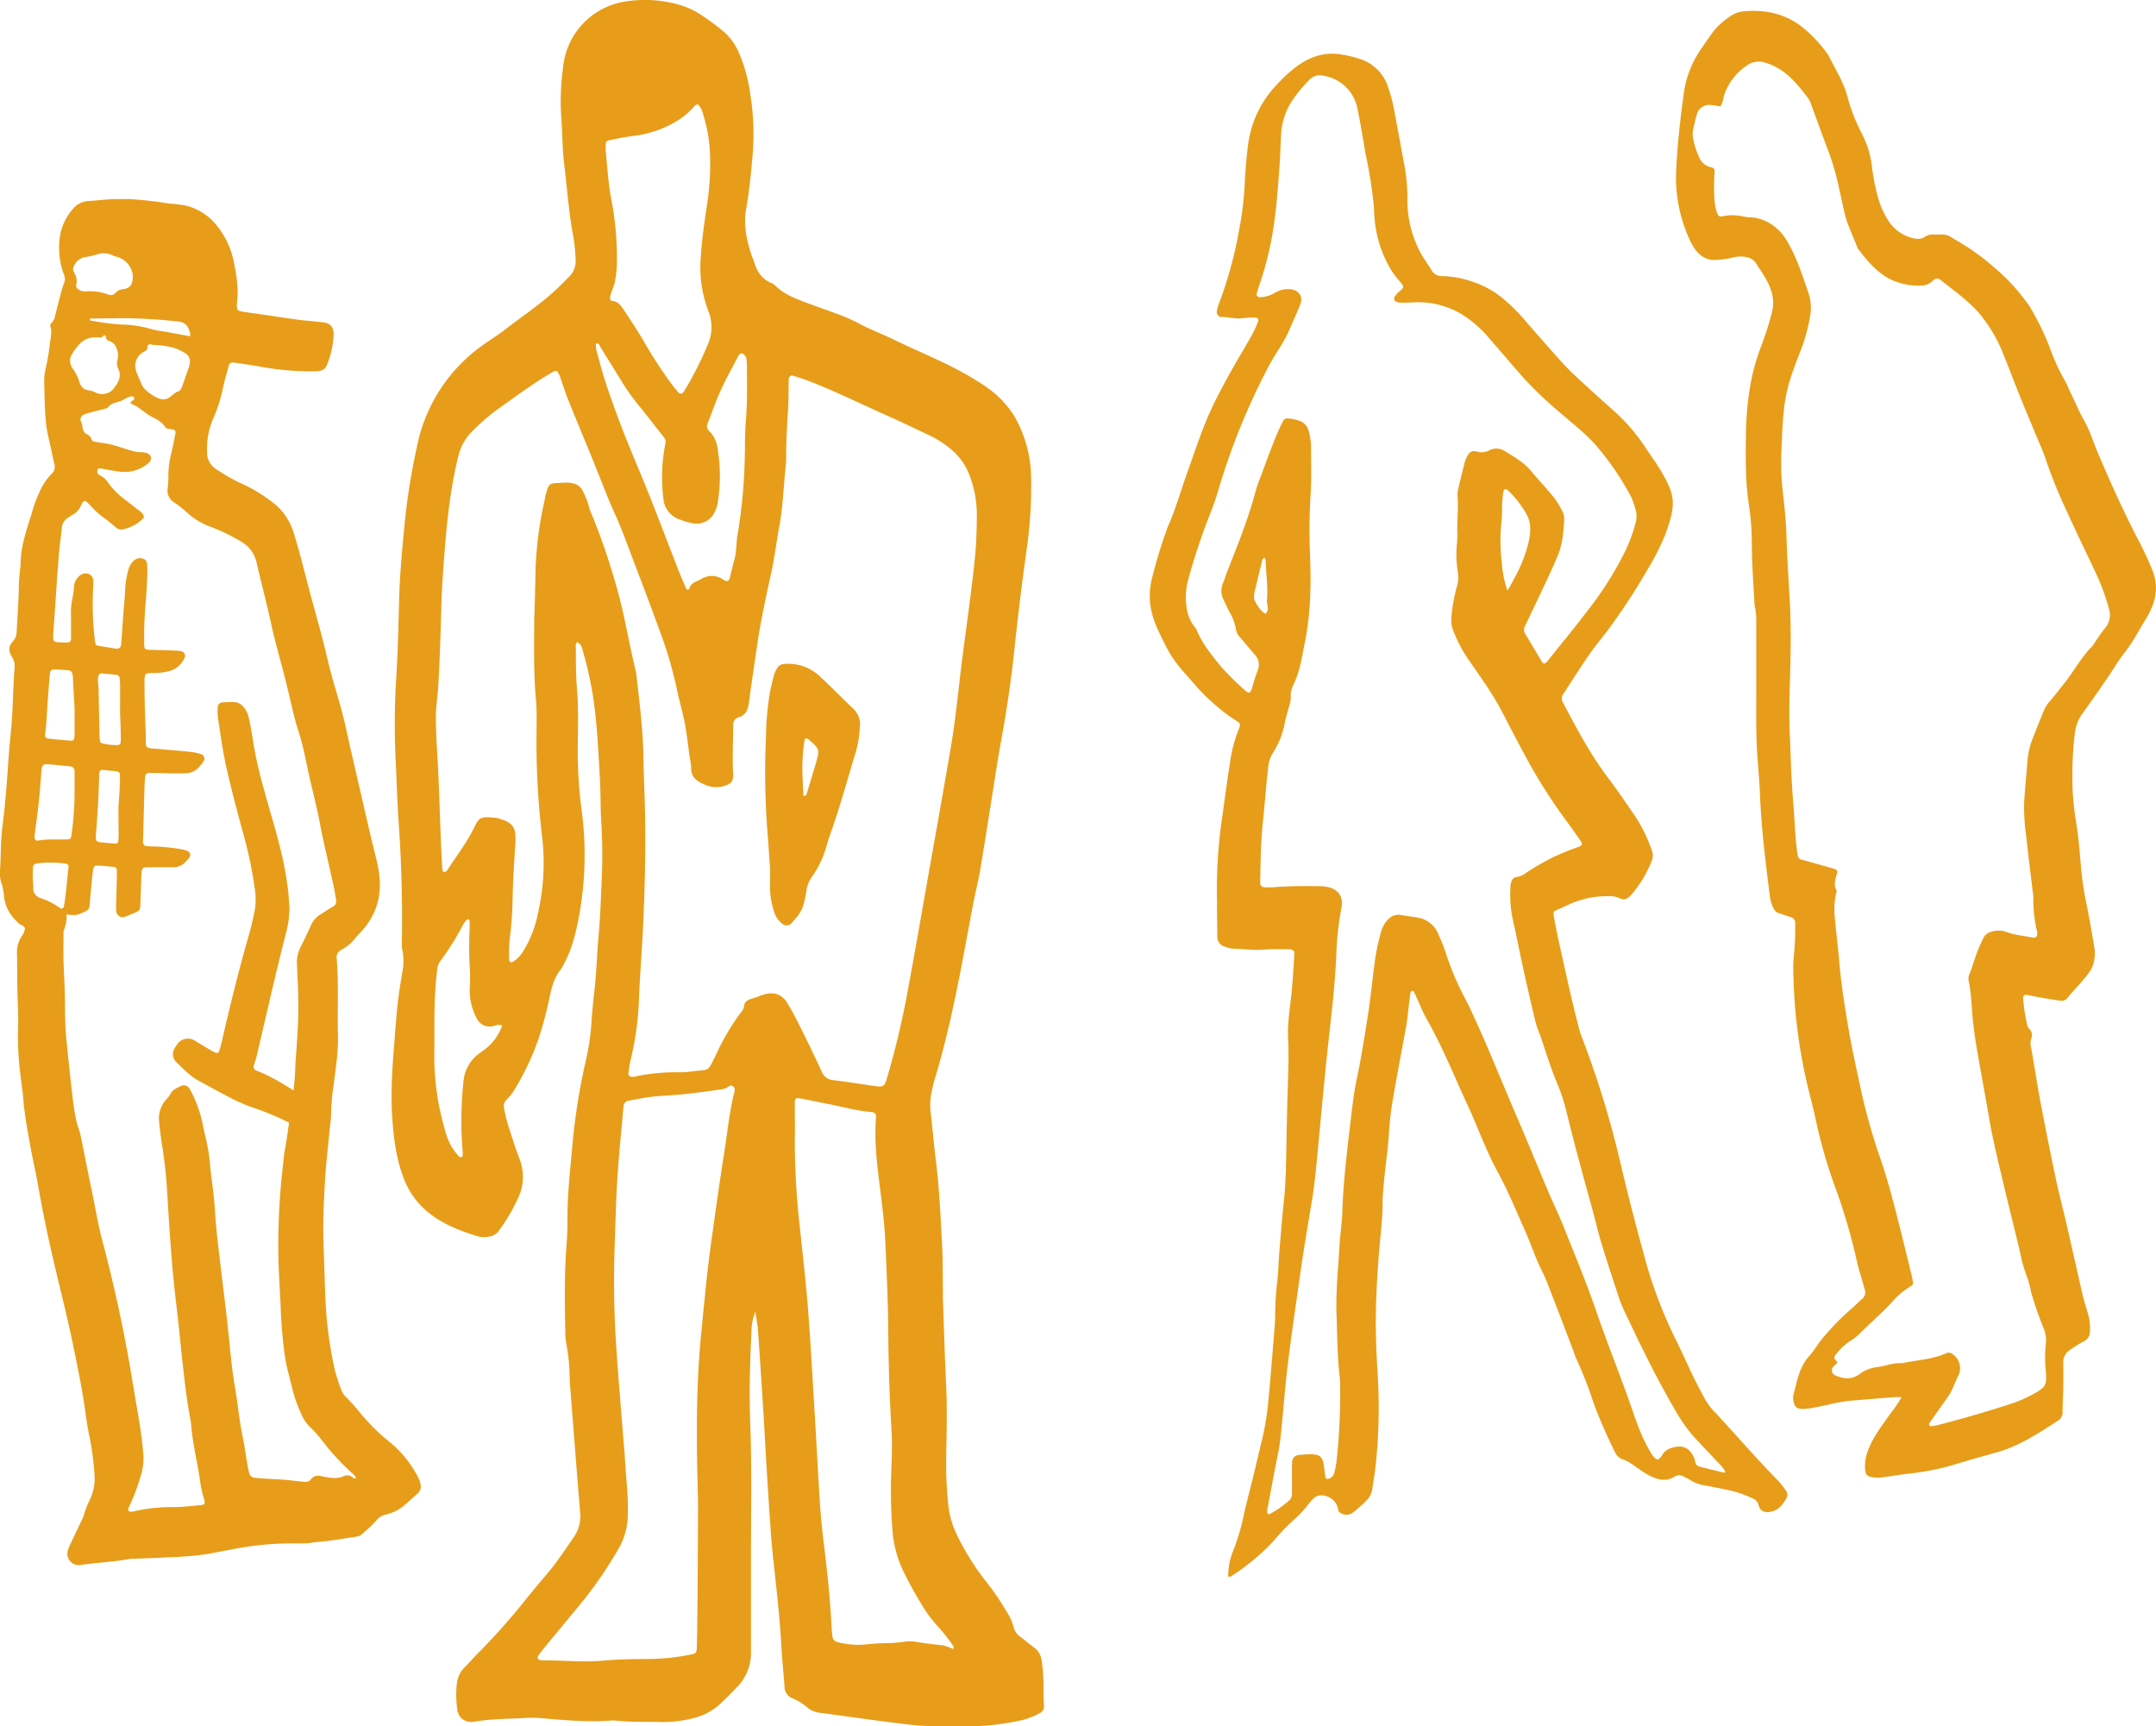
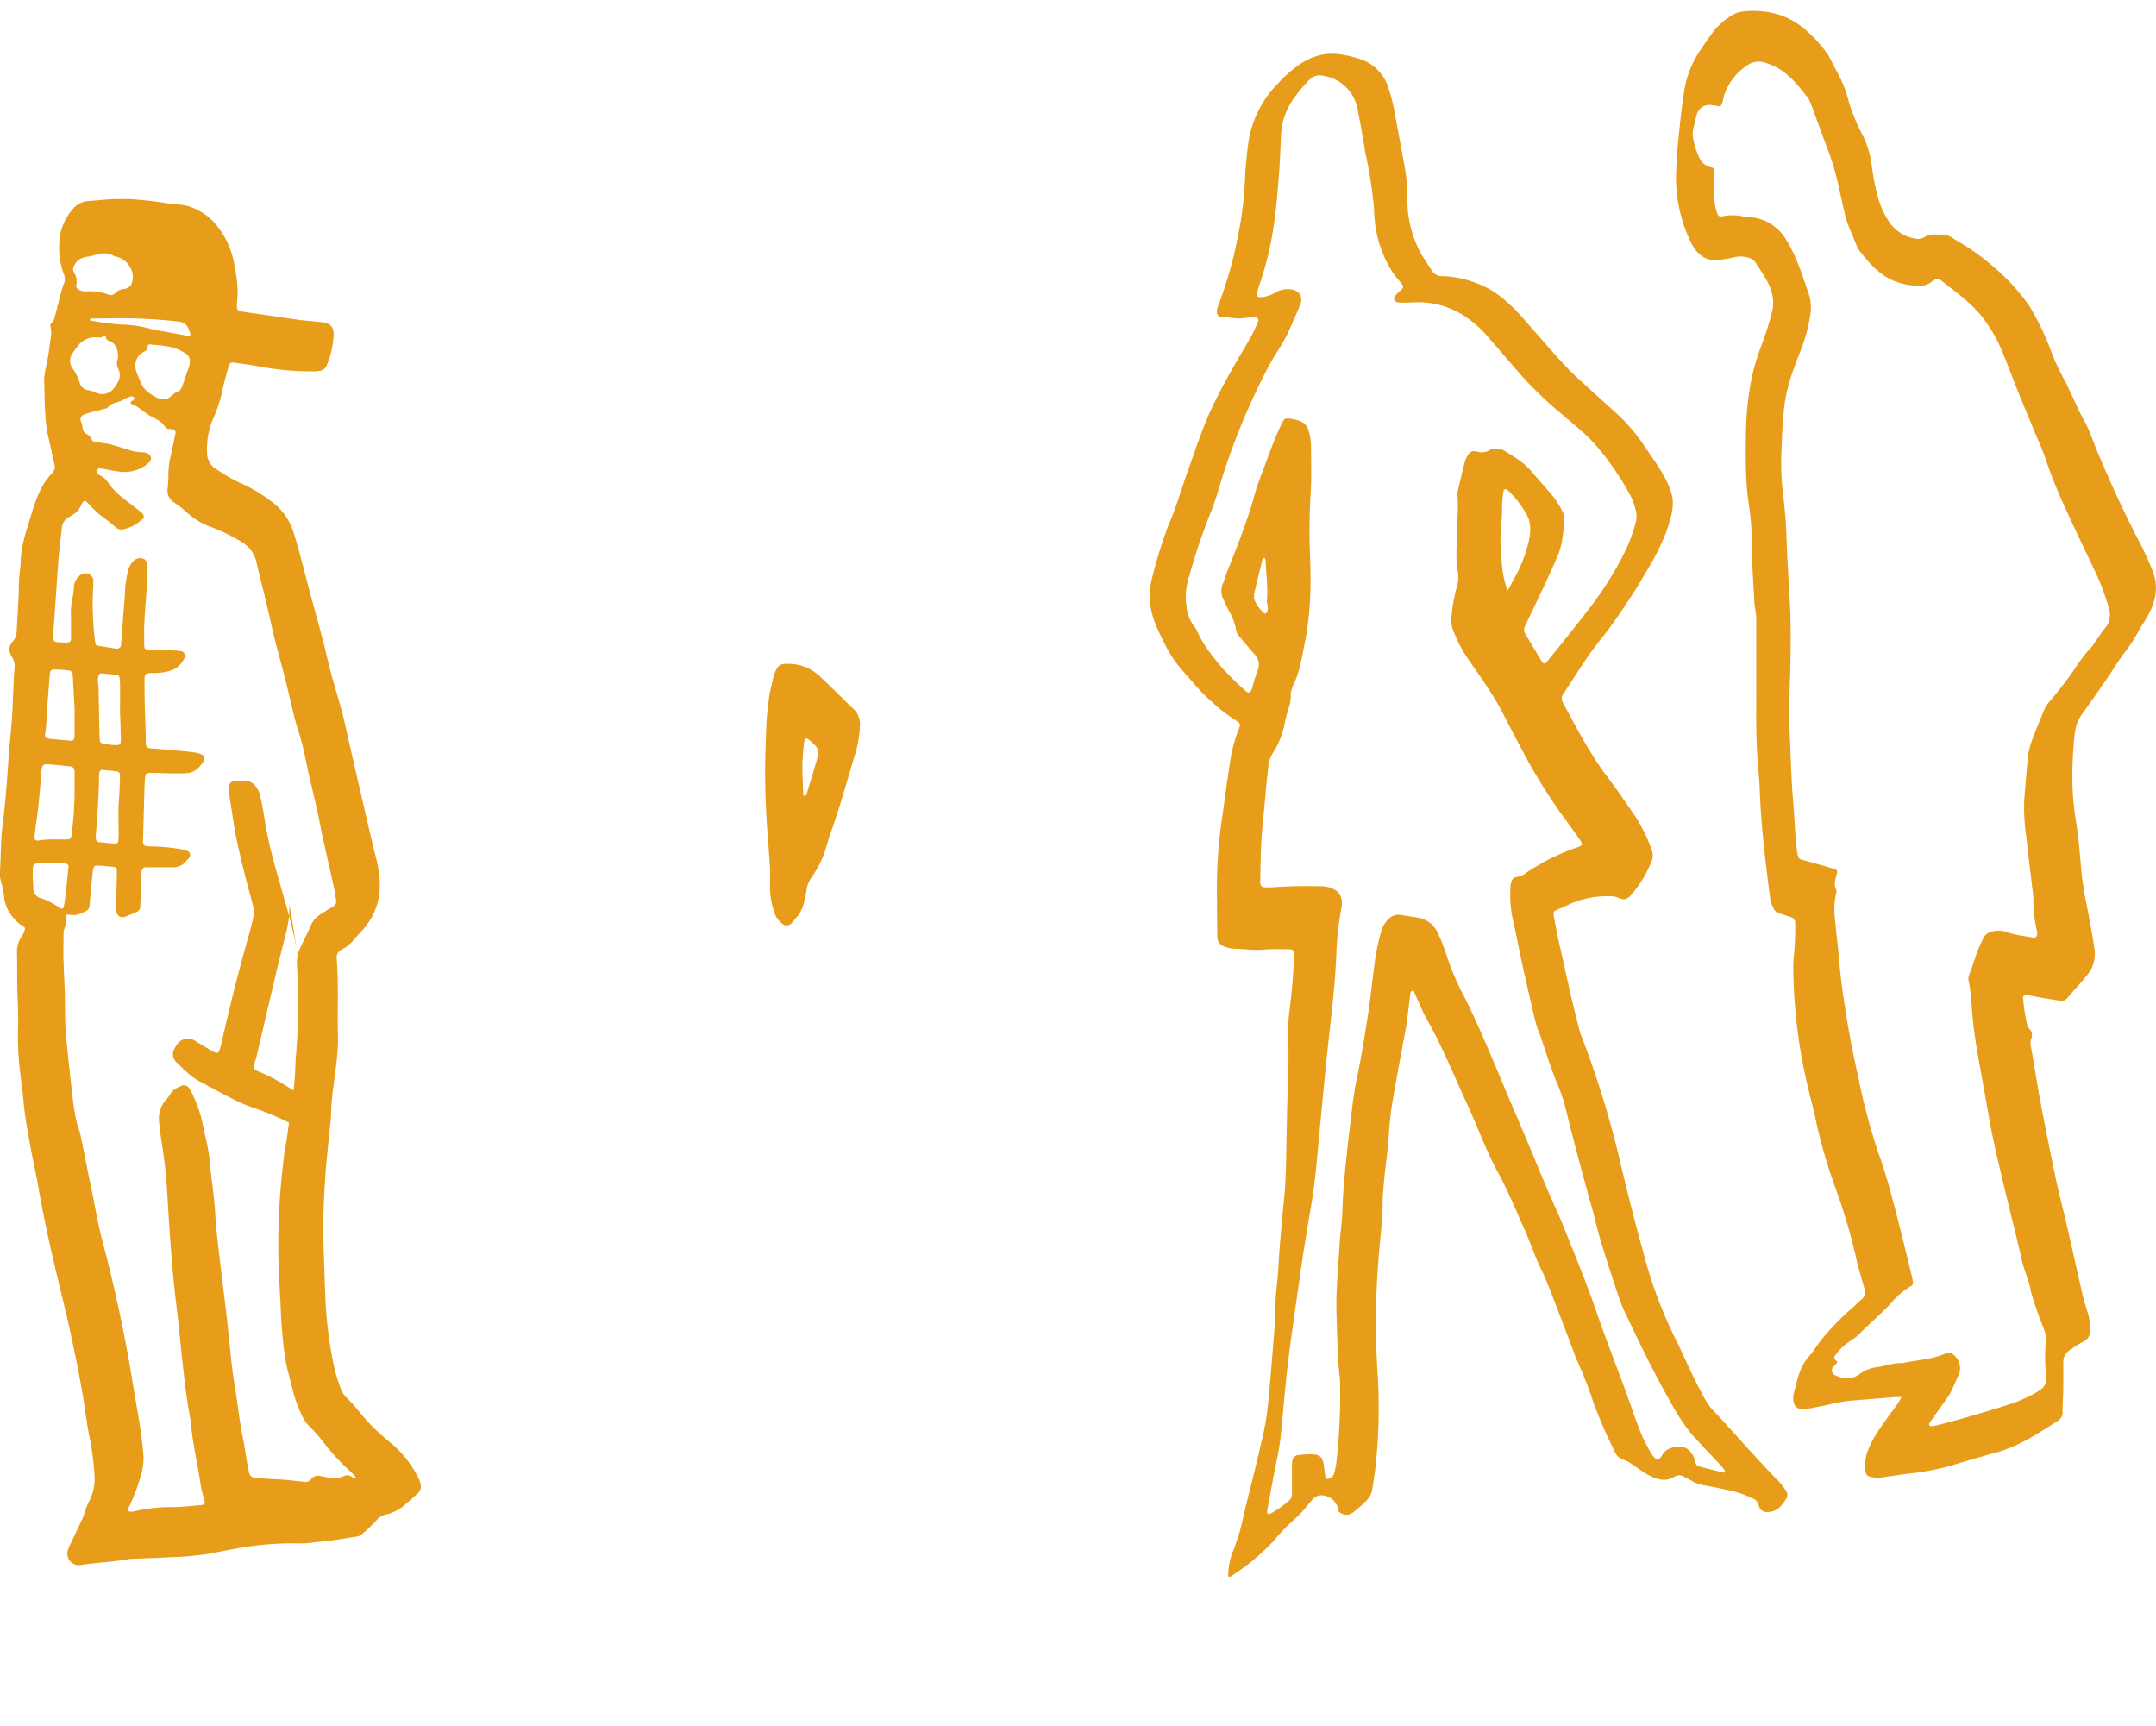
<svg xmlns="http://www.w3.org/2000/svg" viewBox="0 0 665.01 532.39">
  <defs>
    <style>.cls-1{fill:#e79d19;}</style>
  </defs>
  <g id="Calque_2" data-name="Calque 2">
    <g id="Calque_21" data-name="Calque 21">
      <path class="cls-1" d="M39.79,61.38a120.83,120.83,0,0,1,12.3,1.39,41.67,41.67,0,0,1,5.33.64A17.9,17.9,0,0,1,65.48,68,25.55,25.55,0,0,1,72.3,81.79a41.26,41.26,0,0,1,1,8.8c0,1.07-.18,2.14-.23,3.22-.08,1.75.16,2.06,1.84,2.31,2.66.41,5.33.78,8,1.16,3,.44,6,.9,9,1.32,1.15.17,2.32.25,3.47.36,1.43.15,2.86.28,4.29.45,2.34.26,3.37,1.61,3.22,4.13a27.32,27.32,0,0,1-2.12,9.13,2.57,2.57,0,0,1-1.95,1.66,10.59,10.59,0,0,1-1.87.19A87.93,87.93,0,0,1,79.9,113c-2.47-.44-5-.78-7.44-1.14-1.29-.18-1.62,0-2,1.26-.65,2.42-1.36,4.84-1.86,7.3a43,43,0,0,1-2.85,8.67,23.45,23.45,0,0,0-1.88,10.23,5.93,5.93,0,0,0,2.88,5.4,62.28,62.28,0,0,0,6.71,3.93,47.82,47.82,0,0,1,11.26,6.77A18.59,18.59,0,0,1,90.49,164c2.11,6.68,3.69,13.49,5.52,20.24,1.72,6.32,3.53,12.62,5,19,1.29,5.61,3.09,11.06,4.56,16.6,1,3.81,1.77,7.69,2.66,11.54q2.38,10.35,4.78,20.71c.94,4.1,1.89,8.21,2.93,12.29,1.09,4.26,1.7,8.64.75,13.06a20.7,20.7,0,0,1-4.36,8.81c-.85,1.05-1.84,2-2.7,3a13.05,13.05,0,0,1-4.27,3.63,2.61,2.61,0,0,0-1.49,2.88c.62,7.88.15,15.79.37,23.68.13,5.14-.72,10.19-1.35,15.27a66.87,66.87,0,0,0-.76,8.83,36.35,36.35,0,0,1-.35,4c-.47,4.73-1,9.45-1.37,14.19-.36,5.37-.66,10.75-.7,16.13,0,5.65.29,11.31.46,17,0,1.25.11,2.51.14,3.76a124.33,124.33,0,0,0,3,24,57.54,57.54,0,0,0,1.91,5.88,6.79,6.79,0,0,0,1.81,2.64,54.87,54.87,0,0,1,3.94,4.41,60.25,60.25,0,0,0,8.93,8.92,33.85,33.85,0,0,1,9.22,11.43,6.6,6.6,0,0,1,.53,1.51,3,3,0,0,1-1,3.32c-1.27,1.11-2.52,2.29-3.82,3.38a13.15,13.15,0,0,1-5.68,2.93A5,5,0,0,0,116,469a44.16,44.16,0,0,1-4.09,3.87,3.33,3.33,0,0,1-1.87,1c-3.1.46-6.2,1-9.31,1.37-1.51.18-3,.28-4.54.5a23.63,23.63,0,0,1-4,.22,97.44,97.44,0,0,0-20.87,1.89c-2.29.43-4.58.86-6.86,1.31a92.18,92.18,0,0,1-12.06,1.06c-3.76.24-7.53.33-11.3.49a9.94,9.94,0,0,0-1.34.07c-4.85.94-9.8,1.07-14.68,1.8a3.52,3.52,0,0,1-4.1-4.61,12.57,12.57,0,0,1,.71-1.75c1.14-2.43,2.31-4.85,3.46-7.28a9.3,9.3,0,0,0,.72-1.73,26,26,0,0,1,1.86-4.76,14.89,14.89,0,0,0,1.4-7.85,85.55,85.55,0,0,0-1.51-11.47c-.81-3.67-1.22-7.43-1.8-11.15-1-6.21-2.26-12.35-3.55-18.5-1.45-6.94-3.18-13.8-4.82-20.69-2.17-9.08-4.15-18.19-5.73-27.39-.69-4-1.64-7.9-2.35-11.87-.87-4.85-1.79-9.69-2.18-14.62-.21-2.59-.62-5.16-.92-7.74a91.65,91.65,0,0,1-.71-14c.16-4.29-.15-8.61-.22-12.91-.06-3.41,0-6.83-.1-10.23a8.86,8.86,0,0,1,1.33-5.12,5.82,5.82,0,0,0,1.11-2.4c.08-1-1.22-1.15-1.86-1.73-2.55-2.32-4.32-5-4.59-8.55a16.84,16.84,0,0,0-.81-3.94A9.56,9.56,0,0,1,0,268.52c.31-4.57.17-9.16.76-13.71.9-6.94,1.4-13.92,1.87-20.9.28-4.12.78-8.22,1.06-12.34.25-3.66.33-7.34.51-11,.07-1.52.14-3.05.3-4.56a5.18,5.18,0,0,0-.75-3.32c-1.25-2.08-1.18-3.28.36-5.1a4,4,0,0,0,1-2.42c.24-4.12.51-8.24.67-12.36a58.47,58.47,0,0,1,.41-7.24c.23-1.41.15-2.87.3-4.29.48-4.49,2-8.75,3.29-13a44.87,44.87,0,0,1,2.4-6.56,18.75,18.75,0,0,1,3.7-5.57,2.9,2.9,0,0,0,.87-3.13c-.7-2.88-1.22-5.8-1.93-8.67a38.3,38.3,0,0,1-.83-6.38c-.25-3.4-.26-6.82-.36-10.22a16.85,16.85,0,0,1,.56-4.51,68.86,68.86,0,0,0,1.21-7.43c.21-1.67.7-3.34.16-5.06A1.21,1.21,0,0,1,16,99.48a3.1,3.1,0,0,0,.87-1.63c.65-2.52,1.28-5,1.94-7.56.28-1,.58-2.07,1-3.08a3.47,3.47,0,0,0-.09-2.55,23.57,23.57,0,0,1-1-13,17.1,17.1,0,0,1,3.66-7.1A6.72,6.72,0,0,1,27.16,62c3.31-.18,6.61-.71,9.94-.6C38,61.41,38.89,61.38,39.79,61.38ZM20.53,282a11.25,11.25,0,0,1-.78,4.73,2.46,2.46,0,0,0-.15,1.06c0,2.86-.09,5.73,0,8.6.09,3.77.37,7.53.42,11.3.06,4.13,0,8.26.41,12.37q.93,9.38,2,18.73c.27,2.31.66,4.62,1.13,6.9.3,1.49,1,2.91,1.28,4.39,1.18,5.62,2.24,11.26,3.43,16.88,1.07,5.09,1.87,10.23,3.2,15.27,3.45,13,6.37,26.15,8.66,39.42.72,4.15,1.37,8.32,2.1,12.47.81,4.59,1.56,9.2,1.94,13.85a17.11,17.11,0,0,1-.4,5.88,61.28,61.28,0,0,1-3.74,10.36,5.19,5.19,0,0,0-.47,1.24.58.58,0,0,0,.59.72,2.33,2.33,0,0,0,.79,0,51.61,51.61,0,0,1,12.81-1.4c2.77-.05,5.54-.37,8.31-.63,1-.09,1.24-.52,1-1.45a41.36,41.36,0,0,1-1.17-4.7c-.76-6.05-2.36-12-2.88-18.06a33.92,33.92,0,0,0-.5-3.46c-1-5.29-1.56-10.65-2.18-16-.43-3.74-.76-7.5-1.17-11.24-.64-6-1.43-11.94-1.94-17.93-.65-7.59-1.16-15.2-1.6-22.82A144.21,144.21,0,0,0,50,353.18c-.37-2.3-.67-4.62-.89-6.94a8.79,8.79,0,0,1,2-7,8.94,8.94,0,0,0,1.47-1.91c.67-1.34,2-1.8,3.15-2.38a2,2,0,0,1,2.77.89,6.1,6.1,0,0,1,.54.93,40,40,0,0,1,3.43,9.58c.65,3.52,1.68,7,2.08,10.55.22,2,.38,3.92.63,5.88.5,3.91,1,7.84,1.21,11.78.22,3.22.53,6.44.91,9.64.82,7,1.71,14.07,2.53,21.1.54,4.73,1,9.46,1.5,14.19.31,2.76.67,5.52,1.14,8.26.9,5.3,1.39,10.67,2.5,15.95.51,2.45.83,4.95,1.26,7.43.16,1,.36,1.94.57,2.9a2,2,0,0,0,1.84,1.7c1.51.15,3,.25,4.55.35s2.87.12,4.3.24c2.06.18,4.1.43,6.15.63a2.21,2.21,0,0,0,2.37-.86,2.56,2.56,0,0,1,2.64-.94c.44.06.88.18,1.32.26,2,.34,4,.77,6.07-.2a2.46,2.46,0,0,1,2.77.46,1.73,1.73,0,0,0,.73.27c.06,0,.17-.07.22-.14s.08-.17,0-.21a5.65,5.65,0,0,0-.64-.82A76.81,76.81,0,0,1,99.92,445a39.68,39.68,0,0,0-4-4.65,11.79,11.79,0,0,1-2.71-3.66,45.21,45.21,0,0,1-2.82-7.56c-.38-1.65-.86-3.29-1.25-5a50.89,50.89,0,0,1-1.32-6.31,147.35,147.35,0,0,1-1.27-15.27c0-1-.13-2-.17-3-.19-4.48-.51-9-.53-13.45a213.29,213.29,0,0,1,1.44-26.85c.19-1.51.26-3.05.55-4.54,1.1-5.73,1.6-11.56,2.57-17.3a92.5,92.5,0,0,0,.72-9.39c.35-5.19.79-10.39.87-15.58.09-5-.16-10.05-.41-15.07a10.6,10.6,0,0,1,1.19-5.43c1-2.07,2.07-4.16,3-6.29a7.5,7.5,0,0,1,3-3.63c1.3-.81,2.57-1.65,3.89-2.42a1.81,1.81,0,0,0,1-2c-.18-1.15-.35-2.31-.58-3.45-1.43-6.85-3.18-13.62-4.47-20.5-1-5.29-2.42-10.49-3.55-15.75-.75-3.51-1.43-7-2.41-10.48-.52-1.81-1.17-3.58-1.63-5.4-.89-3.47-1.68-7-2.52-10.46-1.55-6.45-3.51-12.8-4.9-19.3-1.34-6.22-3-12.38-4.43-18.57a9.65,9.65,0,0,0-3.37-5.66,19.15,19.15,0,0,0-3.18-2,55.05,55.05,0,0,0-7.3-3.43,22,22,0,0,1-8.15-5,33.64,33.64,0,0,0-3.42-2.62,4.32,4.32,0,0,1-2.06-4.34,31.78,31.78,0,0,0,.24-4,25.83,25.83,0,0,1,.73-6.13c.52-2.18.95-4.38,1.4-6.58.21-1,0-1.32-.94-1.53-.77-.17-1.76,0-2.22-.74-1-1.66-2.67-2.39-4.23-3.22-2.14-1.12-3.81-3-6.08-3.85-.41-.16-.43-.52-.06-.82.13-.11.31-.17.45-.28s.61-.47.38-.87a.85.85,0,0,0-.94-.36,5.21,5.21,0,0,0-1.51.53,11.12,11.12,0,0,1-1.64.87c-1.38.54-3,.6-4,2-.22.3-.81.34-1.24.46-1.47.39-2.95.76-4.42,1.16a9.84,9.84,0,0,0-1.78.61,1.55,1.55,0,0,0-.81,2.22A7.06,7.06,0,0,1,25.5,132a2.38,2.38,0,0,0,1.32,1.92,2.53,2.53,0,0,1,1.4,1.54,1.2,1.2,0,0,0,1,.76c.7.13,1.41.23,2.12.35a28.53,28.53,0,0,1,2.91.5c1.89.52,3.76,1.13,5.64,1.72a13.35,13.35,0,0,0,3.7.68,5,5,0,0,1,1.59.21c1.61.59,1.87,2,.62,3.12a8.81,8.81,0,0,1-.85.66,11.24,11.24,0,0,1-7.91,2c-2.05-.22-4.06-.69-6.1-1-.38-.07-.75,0-.85.43a1.76,1.76,0,0,0,0,1,1.5,1.5,0,0,0,.75.72,6.49,6.49,0,0,1,2.71,2.51,22.9,22.9,0,0,0,4.73,4.75c1.64,1.25,3.25,2.53,4.88,3.79a3.19,3.19,0,0,1,1.08,1.17c.15.35.23.75-.06,1a12.11,12.11,0,0,1-6.27,3.42,2.58,2.58,0,0,1-2.23-.64c-1.15-1-2.32-2-3.55-2.87a24,24,0,0,1-4-3.56,16.67,16.67,0,0,0-1.52-1.51.66.66,0,0,0-1,.13,5.21,5.21,0,0,0-.66,1.15,5.43,5.43,0,0,1-2.46,2.74c-.47.25-.89.61-1.35.88a3.94,3.94,0,0,0-2.07,3.25c-.31,3.13-.79,6.24-1,9.36-.57,7.25-1,14.5-1.53,21.75-.06.89-.13,1.79-.14,2.69s.31,1.33,1.23,1.41a26.76,26.76,0,0,0,2.69.1c1.35,0,1.57-.2,1.59-1.55,0-2.15,0-4.31,0-6.46a22.25,22.25,0,0,1,.22-4.56,27.48,27.48,0,0,0,.69-4.75,4.71,4.71,0,0,1,1.33-2.88,3.11,3.11,0,0,1,2.9-1.05,2.41,2.41,0,0,1,1.74,2.71c-.05.53,0,1.08-.05,1.61a92.25,92.25,0,0,0,.45,15.59c.06.53.13,1.07.23,1.59a.84.84,0,0,0,.7.73c1.94.33,3.88.66,5.83.94a1.24,1.24,0,0,0,1.37-1c.09-.53.11-1.07.15-1.61.17-2.41.34-4.83.52-7.24.2-2.69.48-5.37.59-8.06a28.59,28.59,0,0,1,1.07-6.62A5.77,5.77,0,0,1,41.19,173a2.72,2.72,0,0,1,3-.68c1,.31,1.19,1.25,1.22,2.2,0,.72.08,1.43.06,2.15-.06,1.61-.12,3.23-.23,4.84-.33,5.1-.87,10.2-.77,15.32,0,.63,0,1.26,0,1.89.05,1.46.19,1.6,1.77,1.69.8,0,1.61,0,2.42.07,1.71,0,3.41.06,5.11.13a12.73,12.73,0,0,1,2.14.22,1.4,1.4,0,0,1,1,2.06A7.11,7.11,0,0,1,52,207a17.86,17.86,0,0,1-3.18.51c-4.47.23-4.27-.72-4.24,4.55,0,4.84.24,9.68.37,14.53,0,1,0,2,.07,3a1.13,1.13,0,0,0,1,1.11,5.32,5.32,0,0,0,.8.12c2.86.24,5.72.47,8.57.73,1.52.13,3,.27,4.55.49a11.83,11.83,0,0,1,2.33.64,1.44,1.44,0,0,1,.68,1.83c-1.27,2-2.76,3.81-5.42,3.93-1.07.05-2.15.09-3.22.07-2.51,0-5-.13-7.53-.16-1.81,0-1.93.12-2.08,2-.07.89-.12,1.79-.14,2.69-.15,5.2-.28,10.4-.42,15.6a10.14,10.14,0,0,0,0,1.35,1,1,0,0,0,.86.89,10.8,10.8,0,0,0,1.6.14,58.66,58.66,0,0,1,8.05.67,15.4,15.4,0,0,1,2.62.53c1.59.51,1.83,1.57.72,2.75l-.74.78a5,5,0,0,1-4.08,1.7c-.81,0-1.61,0-2.42,0-1.8,0-3.59,0-5.39,0-1.28,0-1.59.31-1.68,1.6-.14,2.06-.17,4.13-.25,6.19-.05,1.43-.1,2.87-.16,4.3a1.85,1.85,0,0,1-1.13,1.7c-1.15.5-2.3,1-3.48,1.44a2,2,0,0,1-2.81-1.86,21.93,21.93,0,0,1,0-2.69c.05-2.6.14-5.2.2-7.8,0-.63,0-1.26,0-1.89a1,1,0,0,0-.95-1.09c-1.43-.15-2.86-.32-4.29-.39-1.79-.09-1.9,0-2.19,1.89,0,.27-.06.54-.09.81-.31,3.21-.65,6.42-.91,9.64a1.81,1.81,0,0,1-1.1,1.65C23.73,282.31,23.54,282.38,20.53,282ZM23,244c0-2,0-3.95,0-5.92,0-1.23-.37-1.62-1.58-1.76-2.23-.25-4.46-.47-6.7-.63-1.31-.1-1.69.28-1.9,1.68-.09.63-.12,1.26-.16,1.88-.34,4.75-.77,9.48-1.44,14.19-.22,1.51-.42,3-.56,4.54-.09,1,.32,1.38,1.27,1.21a28.85,28.85,0,0,1,4.82-.32c1.17,0,2.34,0,3.5,0,1.48,0,1.68-.2,1.85-1.72A97.94,97.94,0,0,0,23,244Zm35.57-132.3a3,3,0,0,0-1-2.48,14.88,14.88,0,0,0-4.7-2.16,32.7,32.7,0,0,0-5.51-.7c-.43,0-.9-.25-1.3-.16-.65.15-.53.84-.65,1.33s-.65.77-1.12,1a4.78,4.78,0,0,0-2.47,5.15,8.3,8.3,0,0,0,.47,1.54c.47,1.16.95,2.31,1.45,3.45.78,1.78,4.48,4.36,6.38,4.46h.54c1.86-.07,2.72-2,4.37-2.45.59-.17.86-.87,1.13-1.45a1.84,1.84,0,0,0,.09-.25l1.85-5.31A5.22,5.22,0,0,0,58.53,111.73ZM30,104.05a6.67,6.67,0,0,0-5.74,2.33A22.09,22.09,0,0,0,22.34,109a3.92,3.92,0,0,0,0,4.53A15.32,15.32,0,0,1,24.58,118a3.11,3.11,0,0,0,2.66,2.35,7.06,7.06,0,0,1,2,.56,4.53,4.53,0,0,0,6-1.31c1.33-1.75,2.35-3.64,1.21-5.92a3.83,3.83,0,0,1-.18-2.86,5.58,5.58,0,0,0-.42-3.66,3.55,3.55,0,0,0-2.33-2.07,1.29,1.29,0,0,1-.88-1.21c-.05-.48-.5-.65-.72-.35C31.34,104.31,30.64,104.08,30,104.05Zm11-18.54a6.69,6.69,0,0,0-4.62-6.21,7.52,7.52,0,0,1-1.52-.5,6.18,6.18,0,0,0-4.93-.33,28.49,28.49,0,0,1-3.38.78A4.54,4.54,0,0,0,22.84,82a1.89,1.89,0,0,0,0,2,5.06,5.06,0,0,1,.69,3.83c-.16.86.25,1.13.76,1.48a3.44,3.44,0,0,0,2.31.53,16.15,16.15,0,0,1,6.82,1,1.93,1.93,0,0,0,2.21-.52,3.48,3.48,0,0,1,2.3-1.13C40.08,88.91,40.93,87.75,40.94,85.51ZM23,218.39c-.17-3-.32-5.71-.47-8.39,0-.63-.05-1.26-.13-1.88a1.39,1.39,0,0,0-1.37-1.4c-1.34-.15-2.68-.22-4-.25s-1.54.25-1.66,1.58c-.25,2.68-.43,5.36-.64,8-.27,3.4-.31,6.81-.79,10.19-.16,1.12.09,1.43,1.3,1.57,2.23.26,4.46.44,6.7.61.63,0,1-.38,1-1a9.77,9.77,0,0,0,.06-1.08ZM36.54,249c.11-1.72.25-3.51.34-5.3.07-1.52.14-3,.13-4.56a1.13,1.13,0,0,0-1.12-1.27c-1.42-.18-2.85-.3-4.28-.43a.83.83,0,0,0-.93.75,4.8,4.8,0,0,0-.11,1.07c-.12,6.09-.49,12.18-1,18.25a7.65,7.65,0,0,0,0,1.07,1.08,1.08,0,0,0,1,1.12c1.69.19,3.39.35,5.09.45.5,0,.8-.37.85-.86.06-.71.08-1.43.09-2.15C36.55,254.48,36.54,251.79,36.54,249Zm.5-29.89c0-2.4,0-5.09,0-7.77a19.2,19.2,0,0,0-.13-2.14,1.15,1.15,0,0,0-1-1.09c-1.51-.17-3-.31-4.53-.43-.64-.05-.95.34-1.08.95-.29,1.35.11,2.67.12,4,.07,4.56.17,9.12.27,13.67,0,.72.06,1.43.13,2.14a.86.86,0,0,0,.65.77,18.34,18.34,0,0,0,4.78.57,1,1,0,0,0,1-1,16.81,16.81,0,0,0,0-1.88C37.21,224.42,37.13,221.92,37,219.14ZM10.13,270.61h-.08c.08,1,.22,2,.21,2.94A3.17,3.17,0,0,0,12.63,277a20.51,20.51,0,0,1,5.7,2.92c.69.53,1.22.32,1.37-.46.76-4,.92-8,1.44-12a.93.93,0,0,0-.87-1.13,32.64,32.64,0,0,0-8.83-.05c-.91.12-1.23.43-1.29,1.4S10.13,269.62,10.13,270.61ZM58.65,103.7a2.68,2.68,0,0,0-.31-1.85,3.61,3.61,0,0,0-3.52-2.71,156.26,156.26,0,0,0-18.48-1c-2.41.08-4.83,0-7.25.1-.48,0-1-.21-1.42.3.18.43.58.37.91.42a74.34,74.34,0,0,0,9.05,1.13,34.31,34.31,0,0,1,9,1.39,25.16,25.16,0,0,0,3.68.7Z" />
      <path class="cls-1" d="M378.82,486.17a21.82,21.82,0,0,1,1.23-7.13,64.09,64.09,0,0,0,3.49-11.42c.9-4.1,2-8.14,3-12.23s2-8.37,3-12.57a86.05,86.05,0,0,0,1.74-11.5c.73-7.61,1.31-15.24,1.94-22.86.09-1.07.08-2.15.11-3.23a91.6,91.6,0,0,1,.55-9.35c.42-3.3.47-6.65.74-10,.43-5.15.83-10.31,1.38-15.45.71-6.66.69-13.34.84-20,.1-4.95.2-9.91.36-14.86s.38-10.13.11-15.19c-.24-4.56.5-9,1-13.52.42-4.07.66-8.16.91-12.25.09-1.48-.29-1.86-1.93-1.88-2.58,0-5.18-.08-7.75.13-3.14.26-6.24-.29-9.36-.3A8.83,8.83,0,0,1,378,292a3.15,3.15,0,0,1-2.53-3.29c0-2.69-.07-5.38-.09-8.08,0-1.08.06-2.16,0-3.23A151.55,151.55,0,0,1,377.13,251c.72-5.33,1.45-10.67,2.28-16a44.63,44.63,0,0,1,2.73-10.27c.53-1.26.46-1.7-.74-2.41a50.74,50.74,0,0,1-7.41-5.71,53.07,53.07,0,0,1-5.68-5.74c-1.12-1.32-2.28-2.59-3.41-3.89a37,37,0,0,1-5.29-7.71c-1.71-3.47-3.57-6.88-4.43-10.72a21.47,21.47,0,0,1,.15-10.2,149.78,149.78,0,0,1,4.48-14.83c.15-.4.27-.82.44-1.21,2.44-5.42,4-11.14,6-16.7,2.28-6.28,4.28-12.66,7.06-18.75,2.1-4.61,4.52-9.06,7-13.46,1.92-3.36,3.93-6.68,5.83-10.06a40.16,40.16,0,0,0,1.88-4.11.88.88,0,0,0-.87-1.32,31.26,31.26,0,0,0-3.87.21c-2.28.33-4.48-.43-6.74-.38-.68,0-1.3-.89-1.21-1.67a9,9,0,0,1,.54-2.17,122.41,122.41,0,0,0,6.15-22.06,102.88,102.88,0,0,0,1.91-15c.17-4,.51-8,1-11.91a32.83,32.83,0,0,1,9.23-19.17,42.67,42.67,0,0,1,6.25-5.6c4.13-2.9,8.66-4.27,13.73-3.28a32.29,32.29,0,0,1,6.23,1.63A13.43,13.43,0,0,1,428.21,27a49.49,49.49,0,0,1,1.86,7.18q1.51,8.1,3,16.21A54.51,54.51,0,0,1,434.11,61a34.35,34.35,0,0,0,4.12,17.08c1,1.79,2.23,3.42,3.28,5.18A3.69,3.69,0,0,0,445,85.16a29.71,29.71,0,0,1,9.17,1.72,28.17,28.17,0,0,1,9.78,5.5A52.18,52.18,0,0,1,469.69,98q5.49,6.36,11.09,12.63c1.65,1.84,3.36,3.64,5.17,5.33,3.86,3.6,7.79,7.13,11.72,10.65a55.79,55.79,0,0,1,9.54,10.92c1.12,1.72,2.31,3.38,3.45,5.08.66,1,1.31,2,1.9,3,4.2,7.35,4.44,9.93,1.18,19a73.87,73.87,0,0,1-5.35,10.67,197.57,197.57,0,0,1-10.84,16.83c-2.33,3.36-5.05,6.45-7.39,9.8-2.77,4-5.33,8.1-8,12.15a2.27,2.27,0,0,0-.15,2.44l.45.86c4.14,7.8,8.27,15.6,13.66,22.67,2.74,3.59,5.26,7.36,7.82,11.08a46.32,46.32,0,0,1,4.94,9.43c1.23,3.15,1.29,3.65-.18,6.73a36.22,36.22,0,0,1-5.54,8.69c-1.06,1.18-2.13,1.78-3.66,1a7.49,7.49,0,0,0-3.47-.58,27.91,27.91,0,0,0-12.51,2.74c-1.07.51-2.16,1-3.24,1.45s-1.26.75-1,2c.47,2.65,1,5.3,1.55,7.92,2,8.83,3.85,17.68,6.16,26.43a20,20,0,0,0,.63,2.17,292.44,292.44,0,0,1,12.47,40.74c2.14,8.9,4.38,17.78,6.84,26.6a138.47,138.47,0,0,0,9.34,25.43c2.24,4.42,4.23,9,6.38,13.42,1,2,2.08,4,3.13,6a20.07,20.07,0,0,0,3.31,4.36c6.52,7,12.77,14.31,19.51,21.14a29.89,29.89,0,0,1,2.19,2.79,2.2,2.2,0,0,1,.25,2.45c-1.19,2-2.59,3.93-5.24,4.25-1.71.21-2.93-.39-3.35-2.09a2.86,2.86,0,0,0-1.82-2.07,34,34,0,0,0-6.68-2.41c-2.64-.53-5.27-1.12-7.92-1.59a11.35,11.35,0,0,1-4.8-1.77c-.52-.36-1.17-.54-1.72-.88a2.67,2.67,0,0,0-3-.08c-2.75,1.71-5.41.88-8-.47-1.51-.81-2.9-1.86-4.33-2.82a13.69,13.69,0,0,0-3.65-2.05,4,4,0,0,1-2.46-2.38,148.6,148.6,0,0,1-6.57-15.09,122.51,122.51,0,0,0-5.3-13.54c-.46-1-.73-2-1.11-3-2.62-6.85-5.21-13.7-7.88-20.51-.91-2.31-2.11-4.49-3.08-6.77-1.26-3-2.32-6-3.64-9-2.77-6.19-5.34-12.51-8.59-18.45-3.53-6.45-5.94-13.36-9-20-4.19-9-7.83-18.2-12.73-26.85-1.49-2.61-2.57-5.45-3.84-8.18-.17-.37-.28-.9-.84-.69a1.1,1.1,0,0,0-.47.76c-.31,2.35-.57,4.7-.86,7.06-.11,1-.21,1.92-.39,2.88-1.33,7.31-2.74,14.61-4,21.93a95.65,95.65,0,0,0-1.33,10.9c-.33,5.82-1.32,11.56-1.73,17.37-.08,1.18-.25,2.36-.24,3.54.06,5.62-.73,11.18-1.16,16.76-.62,7.95-1.05,15.92-.92,23.9.07,4.53.28,9,.57,13.56a168.24,168.24,0,0,1-.65,27.76c-.24,2.36-.66,4.69-1,7a6.42,6.42,0,0,1-2,3.92,41.52,41.52,0,0,1-4.12,3.62,3.3,3.3,0,0,1-4.14-.32c-.35-.32-.3-.75-.39-1.17a5.33,5.33,0,0,0-5.82-3.87,3.91,3.91,0,0,0-1.67.91,24.43,24.43,0,0,0-1.71,1.94,36.31,36.31,0,0,1-3.93,4.27,58.36,58.36,0,0,0-6.7,6.92,68.31,68.31,0,0,1-12.59,10.55A1.41,1.41,0,0,1,378.82,486.17Zm153.4-32.24a12,12,0,0,0-2.39-3c-2.34-2.53-4.74-5-7.07-7.55-3.47-3.75-5.93-8.2-8.4-12.61-4.58-8.18-8.68-16.61-12.68-25.09a44.76,44.76,0,0,1-2.15-5c-2-6-4-12.07-5.83-18.14-.92-3-1.56-6-2.39-9.06-2.8-10.07-5.57-20.14-8.05-30.29a55.63,55.63,0,0,0-2.75-8.61c-2-4.67-3.49-9.5-5.1-14.3-.58-1.73-1.37-3.41-1.8-5.18q-2-8.31-3.83-16.68c-1.12-5-2.07-10.13-3.23-15.16a37.2,37.2,0,0,1-.66-9.64,5,5,0,0,1,.16-1.28c.26-1,.65-1.81,1.87-1.91a6.07,6.07,0,0,0,2.89-1.32,74.24,74.24,0,0,1,8.11-4.69,75.76,75.76,0,0,1,7.77-3.17c1.42-.55,1.57-.89.76-2.05-1.6-2.3-3.2-4.6-4.89-6.84a168,168,0,0,1-13.1-21.11c-2.17-4-4.18-8-6.29-12-3.07-5.83-7-11.14-10.7-16.55a42.54,42.54,0,0,1-4.13-8,8.78,8.78,0,0,1-.65-4.42,50.09,50.09,0,0,1,1.63-9.2,10.35,10.35,0,0,0,.34-4.78,32.09,32.09,0,0,1-.26-8.7,23.15,23.15,0,0,0,.1-3.23c-.12-3.76.39-7.52.07-11.29a7.14,7.14,0,0,1,.21-2.25c.65-2.82,1.33-5.64,2.06-8.45a7.41,7.41,0,0,1,.92-2,2.18,2.18,0,0,1,2.72-1.14,5,5,0,0,0,4-.42,4.7,4.7,0,0,1,4.65.27c2.93,1.79,5.92,3.52,8.18,6.23,2.08,2.47,4.28,4.84,6.35,7.32a23.37,23.37,0,0,1,3.16,4.87,5.17,5.17,0,0,1,.67,2.47c-.22,3.86-.48,7.69-2,11.35-1.29,3.08-2.68,6.11-4.11,9.13q-2.9,6.14-5.82,12.26a2.57,2.57,0,0,0-.13,2.72c1.75,2.85,3.42,5.74,5.14,8.6.49.8,1,.76,1.73-.15,4.1-5.13,8.3-10.2,12.27-15.43a105.25,105.25,0,0,0,10.86-16.8,47.36,47.36,0,0,0,4-10.21,7.11,7.11,0,0,0,.24-3.51A24.1,24.1,0,0,0,503,153a86.86,86.86,0,0,0-10.77-15.7c-3.13-3.56-6.91-6.47-10.49-9.58a127.27,127.27,0,0,1-11.29-10.61c-3.67-4.08-7.17-8.32-10.82-12.43A35.07,35.07,0,0,0,451,97a26.19,26.19,0,0,0-14.78-3.77c-1.29.07-2.59.12-3.88.12a6.19,6.19,0,0,1-1.59-.24,1.09,1.09,0,0,1-.58-1.58,7.43,7.43,0,0,1,1.74-1.88c1.18-1,1.13-1.35.06-2.63a29.13,29.13,0,0,1-2.59-3.3A36.38,36.38,0,0,1,424,67.63c-.17-1.93-.17-3.88-.44-5.8a139.07,139.07,0,0,0-2.34-14.34c-.28-1.15-.38-2.34-.59-3.51-.66-3.6-1.22-7.22-2-10.79a12.63,12.63,0,0,0-10.71-9.87,4.28,4.28,0,0,0-4.08,1.33,43.53,43.53,0,0,0-5.33,6.48,21,21,0,0,0-3.37,10.31c-.18,3.88-.3,7.75-.6,11.62-.41,5.15-.76,10.31-1.5,15.42a100.87,100.87,0,0,1-4,17.63c-.47,1.43-1,2.86-1.37,4.3-.23.75.21,1.25,1,1.25a9.74,9.74,0,0,0,4.58-1.37,7.93,7.93,0,0,1,5-1.08c2.52.39,3.74,2.35,2.82,4.67-1.08,2.7-2.29,5.34-3.44,8-1.67,3.88-4.28,7.21-6.24,10.94a208.61,208.61,0,0,0-15.48,37.92q-1,3.56-2.37,7a195.42,195.42,0,0,0-7.07,21.13,20.33,20.33,0,0,0-.48,8.29,12.11,12.11,0,0,0,2.49,6.18,5,5,0,0,1,.69,1.09c1.84,4.33,4.77,7.9,7.74,11.48a89,89,0,0,0,7.13,7c1.12,1.08,1.68.83,2.19-.79a52.05,52.05,0,0,1,1.65-5.23,4.46,4.46,0,0,0-.91-5.06c-1.46-1.72-2.91-3.45-4.38-5.17a4.6,4.6,0,0,1-1.36-2.51,15.38,15.38,0,0,0-2-5.42c-.65-1.24-1.24-2.51-1.83-3.78a5.84,5.84,0,0,1-.21-5c.51-1.18.85-2.43,1.32-3.64,2.6-6.61,5.26-13.19,7.39-20,.84-2.66,1.45-5.41,2.45-8,2.23-5.83,4.2-11.76,6.87-17.41.87-1.84,1-2,2.86-1.78a12.46,12.46,0,0,1,2.5.59,4.45,4.45,0,0,1,3.13,3.38,18.64,18.64,0,0,1,.67,4.13c0,5,.19,9.92-.11,14.87a183,183,0,0,0-.21,18.74c.38,9.16.25,18.32-1.6,27.37-.81,4-1.35,8-3,11.85-.63,1.43-1.46,2.95-1.32,4.6a10,10,0,0,1-.6,3.45c-.42,1.56-.9,3.11-1.23,4.69a25.65,25.65,0,0,1-3.43,9,10.15,10.15,0,0,0-1.71,4.82c-.12,1.5-.34,3-.48,4.49-.39,4.08-.7,8.16-1.14,12.23-.64,5.9-.72,11.82-.82,17.75a11.13,11.13,0,0,0,0,1.29,1.23,1.23,0,0,0,1.23,1.24,21.74,21.74,0,0,0,2.91,0c4.83-.4,9.68-.38,14.52-.31a10.45,10.45,0,0,1,1.93.2c3.54.71,5.12,3,4.42,6.54a96.17,96.17,0,0,0-1.56,14.44c-.34,7.65-1.12,15.25-2,22.85-1.26,11.24-2.3,22.5-3.37,33.76-.64,6.65-1.15,13.32-2.26,19.9-1.3,7.65-2.58,15.3-3.66,23-1.24,8.85-2.57,17.69-3.65,26.56-.87,7.16-1.4,14.37-2.13,21.55a66.93,66.93,0,0,1-1,6.71c-1.12,5.37-2.08,10.78-3.1,16.18a2.62,2.62,0,0,0,0,1.89c.2,0,.45.13.6.05a30.44,30.44,0,0,0,6.06-4.25,2.47,2.47,0,0,0,.84-2c0-1.62,0-3.24,0-4.85s-.05-3.24.06-4.85a2.16,2.16,0,0,1,2.22-2.29,27.8,27.8,0,0,1,3.87-.2c2.43.06,3.29.86,3.64,3.22.19,1.27.31,2.56.52,3.83.08.5.51.64,1,.47a2.45,2.45,0,0,0,1.73-1.76c.23-1.05.5-2.09.64-3.16a183.7,183.7,0,0,0,1.16-23.22,25.54,25.54,0,0,0-.09-2.9c-.75-6.43-.78-12.9-1-19.36-.29-7.22.52-14.42.91-21.62.19-3.34.75-6.65.85-10,.17-5.4.61-10.76,1.19-16.12.29-2.67.55-5.35.88-8,.7-5.77,1.23-11.56,2.43-17.27,1.39-6.64,2.45-13.35,3.49-20.05.76-4.89,1.2-9.83,1.89-14.74A63.3,63.3,0,0,1,426,287.34a8.54,8.54,0,0,1,2.23-3.87,4.23,4.23,0,0,1,3.81-1.31c1.8.33,3.61.52,5.41.85a8.09,8.09,0,0,1,6.2,5.09,50,50,0,0,1,2.37,6,84.66,84.66,0,0,0,5.81,13.66c.53,1.05,1.08,2.11,1.58,3.18,5.07,10.72,9.41,21.75,14.1,32.63,3.38,7.81,6.57,15.7,9.89,23.53,1.59,3.77,3.41,7.45,4.92,11.25,3.4,8.61,7,17.15,10,25.92,3.1,9,6.59,17.77,9.81,26.69,1.46,4,2.72,8.18,4.49,12.11.79,1.77,1.73,3.47,2.68,5.15a7.93,7.93,0,0,0,1.46,1.71.9.9,0,0,0,.87,0,4,4,0,0,0,1.06-1.18c1-1.81,2.74-2.32,4.58-2.6a4.33,4.33,0,0,1,4.27,1.73,6.76,6.76,0,0,1,1.35,2.91,1.68,1.68,0,0,0,1.14,1.44c2.59.68,5.19,1.3,7.79,1.93C531.91,454.17,532,454.06,532.22,453.93ZM465,182.15c.93-1.68,1.57-2.78,2.15-3.91a45.58,45.58,0,0,0,4.28-10.78c.64-2.87,1-5.82-.4-8.54a31.63,31.63,0,0,0-6.09-7.88.7.7,0,0,0-1.19.46,31.37,31.37,0,0,0-.38,3.2c-.13,2.25,0,4.53-.3,6.77a54.06,54.06,0,0,0,.15,11.93A31.16,31.16,0,0,0,465,182.15Zm-74.86-10.1c-.68.07-.76.55-.86.93-.79,3.23-1.57,6.45-2.33,9.69a7.66,7.66,0,0,0-.17,1.59c0,1.29,2.51,4.81,3.56,5,1.38-1.25.32-2.79.45-4.19.36-4-.27-7.9-.39-11.86A7.75,7.75,0,0,0,390.11,172.05Z" />
      <path class="cls-1" d="M586.54,430.83c-1,0-1.54,0-2,0l-13.41,1.1a44.87,44.87,0,0,0-6.62,1.12c-1.88.45-3.79.8-5.69,1.17-.6.12-1.21.16-1.82.22-3.06.31-3.85-.64-3.92-3.91,1.16-4.29,1.76-8.77,4.94-12.3,1.56-1.73,2.7-3.81,4.21-5.61a79.2,79.2,0,0,1,9-9.16c1.08-.93,2.07-2,3.14-2.91a2.53,2.53,0,0,0,.83-2.75c-.37-1.38-.79-2.74-1.17-4.11s-.88-2.93-1.21-4.42a184.32,184.32,0,0,0-6.24-21.72,158.23,158.23,0,0,1-6.33-21.36c-.91-4.49-2.18-8.9-3.18-13.37a165.18,165.18,0,0,1-3.94-34.25,28,28,0,0,1,.17-3.66,89,89,0,0,0,.42-10.06,1.84,1.84,0,0,0-1.41-2.05c-1.17-.36-2.32-.79-3.49-1.14a2.74,2.74,0,0,1-1.77-1.55,10.58,10.58,0,0,1-1.1-3.47c-1.38-10.72-2.7-21.43-3.12-32.24-.16-4.06-.57-8.12-.84-12.18-.38-6-.29-12-.28-18q0-11.16,0-22.32a18.92,18.92,0,0,0-.39-4.56,11.48,11.48,0,0,1-.21-2.13c-.34-6.1-.79-12.2-.77-18.31a80.31,80.31,0,0,0-1-11.88c-1-6.88-.89-13.82-.82-20.75a95.43,95.43,0,0,1,1.27-14.9A64.15,64.15,0,0,1,543.14,107a99.09,99.09,0,0,0,3.43-10.77,11.66,11.66,0,0,0-.26-6.59c-1-3.19-3-5.77-4.71-8.52a4.24,4.24,0,0,0-2.75-1.78,8.65,8.65,0,0,0-4.23.06,28.4,28.4,0,0,1-5.44.76c-3,.14-5-1.37-6.61-3.65a17.76,17.76,0,0,1-1.58-3,45.5,45.5,0,0,1-4-20.51c.26-6.42.93-12.79,1.69-19.16.18-1.52.45-3,.61-4.55a31.5,31.5,0,0,1,5.54-14.39c1.14-1.69,2.32-3.35,3.5-5a22.11,22.11,0,0,1,5.15-4.74A8.93,8.93,0,0,1,538,3.48c6.63-.56,12.77.76,18.06,5a39.91,39.91,0,0,1,7.32,7.76,7.5,7.5,0,0,1,.7,1c1.94,4,4.41,7.78,5.64,12.16a56.67,56.67,0,0,0,4.63,11.94,29,29,0,0,1,3.09,10.49,63.74,63.74,0,0,0,1.89,9.27,26,26,0,0,0,3.46,7.45,12.24,12.24,0,0,0,7.78,5,4,4,0,0,0,3.23-.56c1.57-1.08,3.33-.52,5-.69a5.19,5.19,0,0,1,3.18.94c2.09,1.26,4.22,2.48,6.23,3.86a72.63,72.63,0,0,1,6.75,5.25,61.14,61.14,0,0,1,9.65,10.17c.53.75,1.13,1.45,1.58,2.24A85.17,85.17,0,0,1,632,106.54a65.89,65.89,0,0,0,4.74,10.58c.78,1.31,1.32,2.76,2,4.13,1.39,2.82,2.56,5.76,4.14,8.5,1.77,3.1,2.77,6.56,4.16,9.83,3.91,9.19,8,18.3,12.63,27.15a97.07,97.07,0,0,1,4.23,9.14c1.82,4.53,1.24,8.79-.88,13-1,2-2.3,3.85-3.4,5.8a52.13,52.13,0,0,1-4.33,6.64c-1.88,2.39-3.41,5.06-5.14,7.58-2.54,3.69-5.08,7.39-7.72,11a12.74,12.74,0,0,0-2.48,6.47,112.5,112.5,0,0,0-.59,18.62c.21,2.84.54,5.69,1,8.5.71,4.23,1.05,8.48,1.42,12.75a96.07,96.07,0,0,0,1.51,11.19c1,4.78,1.83,9.6,2.65,14.42a11.58,11.58,0,0,1-.45,6,7.29,7.29,0,0,1-.81,1.63c-2.09,3-4.78,5.55-7.08,8.39a2.25,2.25,0,0,1-2.22.73c-2.22-.33-4.43-.7-6.64-1.08-1.2-.21-2.39-.5-3.59-.7a.9.9,0,0,0-1.13,1.06,57.06,57.06,0,0,0,1.31,8.43,2.65,2.65,0,0,0,.6,1,2.68,2.68,0,0,1,.57,3.09,4.71,4.71,0,0,0,0,2.71c1,5.63,1.84,11.27,2.9,16.87q2.19,11.55,4.61,23.07c1,4.78,2.26,9.51,3.36,14.27,1.69,7.34,3.33,14.69,5,22,.46,2,1.1,3.92,1.68,5.87a15,15,0,0,1,.57,5.45,3.3,3.3,0,0,1-2,3.09,35,35,0,0,0-4.13,2.58,4.29,4.29,0,0,0-2.08,3.85c0,2.44.06,4.89,0,7.33,0,2.65-.23,5.29-.21,7.94a3,3,0,0,1-1.51,2.76c-6,3.84-11.92,7.83-18.93,9.75-5,1.37-10,2.86-15,4.33a83.24,83.24,0,0,1-12.62,2.26c-2.32.31-4.64.67-7,1a10.27,10.27,0,0,1-4.24-.1c-1.16-.32-1.45-.83-1.61-2.19a13,13,0,0,1,1-6.2c1.59-4.17,4.36-7.57,6.83-11.17C584.27,434.44,585.33,433,586.54,430.83Zm-55.94-398c-.9-.14-1.78-.36-2.68-.42a4,4,0,0,0-4.6,3.11c-.43,1.46-.74,3-1.08,4.44a6.83,6.83,0,0,0,0,2.74A24.28,24.28,0,0,0,524,48.27a5.16,5.16,0,0,0,3.73,3.31c.9.19,1.19.57,1.13,1.43a63.09,63.09,0,0,0-.06,8.25,15,15,0,0,0,.76,4.2c.45,1.25.72,1.45,2,1.19a14.73,14.73,0,0,1,6.06.09,11.7,11.7,0,0,0,2.12.26,13.31,13.31,0,0,1,8.52,3.65,13.66,13.66,0,0,1,2.51,3c3.31,5.22,5.08,11.09,7.1,16.85a14.16,14.16,0,0,1,.44,7,50.61,50.61,0,0,1-2.68,10c-.91,2.37-1.86,4.74-2.68,7.15A51,51,0,0,0,550.4,125c-.59,4.87-.75,9.76-.94,14.64a77.6,77.6,0,0,0,.43,11.9c.51,4.45,1,8.92,1.13,13.39.2,6.62.62,13.23,1,19.84.45,7.94.36,15.89.12,23.84-.18,5.8-.36,11.61-.1,17.41.31,7.23.47,14.46,1.09,21.67.41,4.77.51,9.56,1.1,14.32.43,3.49.78,2.85,3.21,3.56,2.73.8,5.49,1.53,8.22,2.35,1,.3,1.17.6.91,1.57-.46,1.67-1.06,3.3-.14,5,.15.29,0,.8-.13,1.18a23.85,23.85,0,0,0-.25,8.21c.34,4.16.91,8.3,1.25,12.46.52,6.51,1.54,12.94,2.61,19.38.93,5.62,2.09,11.2,3.33,16.77a189.93,189.93,0,0,0,6.33,23.59c1.91,5.28,3.38,10.68,4.81,16.09,1.81,6.89,3.46,13.83,5.17,20.75.2.79.34,1.59.49,2.39a1.12,1.12,0,0,1-.59,1.29,24.43,24.43,0,0,0-6.23,5.34c-3,3.2-6.33,6.05-9.42,9.14a14.59,14.59,0,0,1-2.85,2.3,16.43,16.43,0,0,0-4.29,3.85c-.69.85-1.46,1.55-.16,2.49.28.2.15.55-.06.79s-.59.56-.85.87a1.63,1.63,0,0,0,.49,2.75c2.56,1.18,5.12,1.39,7.51-.39a11.1,11.1,0,0,1,5.33-2.13c2.63-.32,5.12-1.43,7.82-1.22,4.56-1,9.31-1.13,13.64-3.11a1.68,1.68,0,0,1,1.73.21,5.24,5.24,0,0,1,1.95,6.7c-.69,1.36-1.23,2.79-1.88,4.17a15.85,15.85,0,0,1-1.17,2.14c-1.68,2.43-3.41,4.82-5.11,7.24-.29.41-.57.84-.83,1.28a.58.58,0,0,0,.55.81,15.16,15.16,0,0,0,1.79-.28q11.25-2.89,22.3-6.45a42.12,42.12,0,0,0,7.57-3.25c3.76-2.09,4.08-2.72,3.74-7.08a39.13,39.13,0,0,1,0-8.24,9.62,9.62,0,0,0-.62-4.76,115.85,115.85,0,0,1-3.91-11.24,33,33,0,0,0-1.34-5,42,42,0,0,1-2.06-7.32c-1.59-6.74-3.31-13.45-4.9-20.19s-3.32-13.65-4.54-20.58c-1-5.82-2.07-11.63-3.11-17.44-.82-4.62-1.62-9.23-2.07-13.9-.37-4-.43-7.94-1.29-11.84a3.64,3.64,0,0,1,.38-2.06c.83-2.18,1.49-4.43,2.3-6.61.53-1.43,1.2-2.81,1.85-4.19a3.44,3.44,0,0,1,1.94-1.86,7.36,7.36,0,0,1,5.08-.2c2.69,1.05,5.54,1.26,8.32,1.81a1.53,1.53,0,0,0,.3,0,.92.92,0,0,0,1-.89,2.53,2.53,0,0,0,0-.91,41.07,41.07,0,0,1-1.17-10.3,14.13,14.13,0,0,0-.16-1.82c-.69-5.87-1.44-11.73-2.07-17.6a59.53,59.53,0,0,1-.59-10.67c.29-4.06.67-8.12,1-12.18a23.37,23.37,0,0,1,1.32-6.26c1.23-3.24,2.54-6.45,3.85-9.65a10.24,10.24,0,0,1,1.87-2.77c1.45-1.71,2.8-3.49,4.21-5.24,3-3.71,5.19-8,8.63-11.45a8,8,0,0,0,.7-1c1.11-1.58,2.14-3.23,3.37-4.72a6.23,6.23,0,0,0,1.18-6,67.48,67.48,0,0,0-4-10.87c-2.92-6.28-6-12.5-8.83-18.81a151.27,151.27,0,0,1-6.48-15.82c-1-3.19-2.47-6.24-3.75-9.35-1.5-3.68-3.06-7.33-4.54-11-1.67-4.16-3.23-8.36-4.93-12.5a45.71,45.71,0,0,0-7-12.14c-3.55-4.28-8.08-7.42-12.38-10.84a1.58,1.58,0,0,0-2.2,0A5.64,5.64,0,0,1,593.49,88a19.79,19.79,0,0,1-10.65-2c-4-2.12-6.8-5.45-9.49-8.93a3.12,3.12,0,0,1-.47-.78c-1.26-3.44-3-6.71-3.85-10.29-.62-2.57-1.13-5.17-1.74-7.75a85.79,85.79,0,0,0-2.83-10.3c-2-5.24-3.88-10.51-5.84-15.76a7.21,7.21,0,0,0-.91-1.92c-3.49-4.54-7-9-12.87-10.82a6.27,6.27,0,0,0-5.23.25,17.83,17.83,0,0,0-8,10.3A6.33,6.33,0,0,1,530.6,32.87Z" />
-       <path class="cls-1" d="M233,404.51a16.25,16.25,0,0,0-1.2,6.3c-.52,9.49-.73,19-.38,28.5.47,12.56.25,25.12.22,37.68q0,14.61,0,29.2c0,1.36,0,2.72,0,4.08a15.09,15.09,0,0,1-4.3,10c-1.45,1.59-3,3.07-4.55,4.57a18.75,18.75,0,0,1-9.07,5.06,38.59,38.59,0,0,1-9.4,1.15c-4.75-.15-9.51.09-14.25-.43a11.47,11.47,0,0,0-2,0c-7,.52-14-.17-21-.74a31,31,0,0,0-4.41-.12c-5.3.35-10.64.23-15.9,1.12-.33,0-.67.08-1,.1a4.17,4.17,0,0,1-4.7-3.78,31.81,31.81,0,0,1-.14-8.1,8.22,8.22,0,0,1,2.27-4.79c1.67-1.69,3.22-3.5,4.92-5.16a208,208,0,0,0,15-17.07c2-2.45,4.07-4.85,6.09-7.28,2.83-3.4,5.24-7.1,7.75-10.73a11.27,11.27,0,0,0,2-7.67c-1.08-12.86-2.06-25.72-3.07-38.57-.07-.91-.12-1.81-.16-2.71a60.25,60.25,0,0,0-1.05-10.8,15.34,15.34,0,0,1-.3-3c-.16-9.05-.34-18.1.36-27.15.21-2.82.32-5.65.3-8.48,0-7.49.84-14.92,1.5-22.34a196.35,196.35,0,0,1,4.36-27.12,70.36,70.36,0,0,0,1.57-11.42c.21-3,.52-6.08.87-9.11.65-5.63.78-11.29,1.29-16.92.54-6,.73-12,1-18a170.37,170.37,0,0,0-.18-17.65c-.26-4.17-.14-8.37-.38-12.55-.49-8.58-.84-17.19-2.13-25.7a113.51,113.51,0,0,0-3.27-14.54,3.08,3.08,0,0,0-1.65-2.35c-.6.64-.4,1.34-.39,2,0,4,0,7.9.31,11.86.48,5.64.37,11.31.29,17a140.86,140.86,0,0,0,1.09,20.31A104.25,104.25,0,0,1,178.7,282c-1,5.36-2.18,10.65-4.89,15.46a9.2,9.2,0,0,1-.82,1.48c-2.17,2.63-2.86,5.79-3.56,9A114.35,114.35,0,0,1,166,320.7a83,83,0,0,1-7.81,16.16,14,14,0,0,1-2,2.32,2.76,2.76,0,0,0-.73,2.49,47.2,47.2,0,0,0,1.89,7.21c.91,2.91,1.86,5.82,2.95,8.67a15.06,15.06,0,0,1-.76,12.45,54.47,54.47,0,0,1-5.71,9.58,4.36,4.36,0,0,1-2.78,1.74,7.6,7.6,0,0,1-3.7-.06c-5.64-1.75-11.11-3.86-15.7-7.75a24.61,24.61,0,0,1-7.13-10.15c-2.19-5.69-3-11.59-3.45-17.58-.64-8-.1-16,.54-24,.43-5.3.74-10.61,1.52-15.87.31-2.13.66-4.25,1-6.36a15.91,15.91,0,0,0,0-6.41,8,8,0,0,1-.19-2c.25-12.68-.12-25.35-1-38-.44-6.44-.62-12.88-.92-19.31a223.75,223.75,0,0,1,.18-24.43c.52-8.24.7-16.51.92-24.76.22-8,1-16,1.77-24a202,202,0,0,1,3.62-22.42,50.39,50.39,0,0,1,21.81-32.75c1.86-1.29,3.77-2.51,5.55-3.9,4.9-3.83,10.11-7.26,14.74-11.43,1.77-1.59,3.44-3.28,5.11-5a6.53,6.53,0,0,0,1.83-4.93,52.29,52.29,0,0,0-1-8.76c-1.18-7-1.72-14.15-2.57-21.22-.59-5-.5-10-.92-14.9A74.43,74.43,0,0,1,173.66,21,22.76,22.76,0,0,1,194.09.3a38.18,38.18,0,0,1,14.81,1,25,25,0,0,1,7.39,3.32,69.65,69.65,0,0,1,7.07,5.26,17.34,17.34,0,0,1,4.23,5.66,46.58,46.58,0,0,1,3.75,13,77.27,77.27,0,0,1,.77,19.62c-.48,5.41-1,10.84-1.94,16.17-.95,5.15.17,9.87,1.73,14.63.18.54.47,1,.63,1.58.88,3.07,2.42,5.59,5.57,6.81a3.5,3.5,0,0,1,1.09.79c2.58,2.53,5.85,3.83,9.13,5.06,3.71,1.39,7.45,2.69,11.16,4.07a59.77,59.77,0,0,1,6.46,3c3.12,1.59,6.42,2.84,9.56,4.38,8.22,4,16.81,7.31,24.67,12.08,3.59,2.18,7.09,4.48,9.81,7.74a24.77,24.77,0,0,1,3,4.06,38.89,38.89,0,0,1,5,16.78,134.2,134.2,0,0,1-1.25,23.7q-2.08,14.81-3.67,29.65c-1,9.9-2.42,19.76-4.22,29.55-1.37,7.46-2.44,15-3.65,22.45-.95,5.92-1.86,11.85-2.88,17.76-.56,3.23-1.36,6.41-2,9.63-1.88,9.77-3.59,19.59-5.63,29.32-1.77,8.41-3.75,16.78-6.24,25-.46,1.51-.81,3.06-1.14,4.61a19.7,19.7,0,0,0-.2,6.41c.57,5.06,1,10.13,1.65,15.17,1,8.32,1.37,16.69,1.82,25,.27,5,.2,10,.28,14.93,0,.79-.06,1.59,0,2.38.32,8.93.57,17.87,1,26.79.36,7.48.09,14.94,0,22.41a117.75,117.75,0,0,0,.75,14.9,27.7,27.7,0,0,0,2.88,9,77.44,77.44,0,0,0,9.09,14.28,78.63,78.63,0,0,1,5.88,8.71,16.73,16.73,0,0,1,2.24,4.92,4.75,4.75,0,0,0,1.87,2.75c1.52,1.18,3,2.39,4.55,3.55a5.58,5.58,0,0,1,2.14,3.7c.86,4.71.47,9.47.76,14.2a2.28,2.28,0,0,1-1.27,2.21,22.29,22.29,0,0,1-7.67,2.61A73.83,73.83,0,0,1,299,532.36c-6.11,0-12.24.21-18.32-.49-9.21-1.07-18.39-2.41-27.58-3.65a7.39,7.39,0,0,1-3.78-1.41,17.1,17.1,0,0,0-5.09-3.15,3.76,3.76,0,0,1-2.24-3.53c-.32-4.29-.77-8.57-1-12.86-.53-9.16-1.6-18.26-2.58-27.37-.4-3.71-.66-7.44-.92-11.16q-.63-9.15-1.16-18.29c-.34-5.65-.61-11.3-1-16.95q-.72-11.69-1.54-23.37C233.63,408.25,233.23,406.38,233,404.51ZM164.78,191.26c.12-4.18.28-8.37.35-12.56a112.13,112.13,0,0,1,2.59-23.24c.27-1.21.47-2.45.82-3.64.78-2.62,1-2.77,3.72-2.87a28.34,28.34,0,0,1,3.05-.1c2,.12,3.71.76,4.57,2.85a19.51,19.51,0,0,1,1.65,4.07,12,12,0,0,0,.87,2.57,197.24,197.24,0,0,1,7.43,21.47c2.71,9,4.07,18.31,6.34,27.41a5.16,5.16,0,0,1,.1.67c.91,8.21,2,16.4,2.17,24.67.07,3.63.16,7.25.31,10.87.56,14.14.26,28.28-.4,42.41-.34,7.23-.94,14.45-1.24,21.68a92.45,92.45,0,0,1-2.47,18.81,38.6,38.6,0,0,0-.8,4.67c-.08.64.4,1,1,1.07a4.32,4.32,0,0,0,1-.09,62.87,62.87,0,0,1,13.82-1.31,21.1,21.1,0,0,0,3.72-.27c5.7-.73,4.64.55,7.51-5.23a70.71,70.71,0,0,1,7.56-12.84,3.69,3.69,0,0,0,1-1.72c.11-1.71,1.14-2.28,2.57-2.67,1.19-.32,2.33-.87,3.52-1.22,2.88-.87,5.43-.39,7.29,2.6s3.48,6.33,5.09,9.57q2.87,5.78,5.56,11.63a4.1,4.1,0,0,0,3.61,2.59c3.92.47,7.83,1.12,11.75,1.68s3.89.53,5-3.18a256.63,256.63,0,0,0,6.15-26.09c2.22-11.9,4.27-23.82,6.38-35.74,2.23-12.59,4.48-25.17,6.65-37.77,1.22-7,2.07-14.1,2.86-21.18,1.44-12.93,3.52-25.78,4.82-38.73.43-4.29.56-8.59.6-12.89a35,35,0,0,0-.94-8.41c-1.08-4.49-2.88-8.61-6.42-11.72a31.1,31.1,0,0,0-7.64-5c-3.91-1.8-7.75-3.72-11.68-5.46-8.28-3.66-16.38-7.71-24.83-11-1.69-.65-3.41-1.21-5.13-1.74a1,1,0,0,0-1.37,1c-.1,3.4,0,6.8-.26,10.18-.3,4.75-.55,9.49-.54,14.25a19.57,19.57,0,0,1-.1,2c-.7,6.3-.83,12.65-2,18.9-.88,4.78-1.45,9.61-2.49,14.37-1.67,7.62-3.34,15.25-4.45,23-.83,5.71-1.69,11.42-2.45,17.14-.27,2.05-.94,3.81-3.05,4.45-1.54.47-1.81,1.47-1.81,2.82,0,4.87-.29,9.73,0,14.6.12,2.36-.61,3.13-2.87,3.83a8.67,8.67,0,0,1-6.23-.61c-2.26-.95-3.88-2.25-3.85-4.95a13.45,13.45,0,0,0-.28-2.36c-.75-4.58-1.09-9.22-2.17-13.74-.63-2.64-1.33-5.27-1.9-7.92a125.26,125.26,0,0,0-4.74-16.63c-3.68-10.21-7.6-20.33-11.43-30.49-.68-1.79-1.41-3.57-2.16-5.34-.93-2.19-2-4.33-2.84-6.53-1.8-4.4-3.52-8.83-5.31-13.23-2.35-5.76-4.77-11.49-7.08-17.26-.93-2.31-1.64-4.69-2.47-7a10.57,10.57,0,0,0-.7-1.53.82.82,0,0,0-1.16-.33c-.41.19-.8.41-1.19.64-5.36,3.18-10.37,6.88-15.43,10.48a61.76,61.76,0,0,0-9,7.74,15.74,15.74,0,0,0-3.88,7c-.49,1.86-.88,3.75-1.26,5.63-2.16,10.79-2.92,21.75-3.67,32.7-.41,6-.45,12-.68,18-.2,5.2-.35,10.41-.71,15.6-.2,3-.72,6-.69,9.12,0,4.42.32,8.82.56,13.22.43,7.8.63,15.61.94,23.41.12,3.05.27,6.1.43,9.15a6.82,6.82,0,0,0,.16,1.35.68.68,0,0,0,.46.38,1,1,0,0,0,.6-.19,1.83,1.83,0,0,0,.46-.5c2.68-4.19,5.76-8.12,8-12.61,1.76-3.59,1.85-3.82,6.71-3.44a8,8,0,0,1,1.65.41c3.61,1.08,4.73,2.64,4.58,6.37,0,.22,0,.45,0,.67-.35,5.88-.78,11.74-.88,17.63a112,112,0,0,1-.92,12.52,47.63,47.63,0,0,0-.13,6.1c0,.89.58,1.1,1.36.59a10.38,10.38,0,0,0,3-3.17,35.06,35.06,0,0,0,4.37-11,70.2,70.2,0,0,0,1.3-25.3,242.84,242.84,0,0,1-1.6-30.49c0-3.51.16-7-.16-10.52C164.56,207.78,164.76,199.52,164.78,191.26Zm21.37,320.85c4.86-.46,9.72-.47,14.59-.51a67.71,67.71,0,0,0,12.13-1.32c1.86-.35,2-.54,2.07-2.47.1-3.73.15-7.46.18-11.19q.1-11.72.15-23.43c0-4,.07-7.92,0-11.88-.45-16.63-.65-33.25,1-49.85.93-9.57,1.8-19.14,3.14-28.67,1.24-8.85,2.46-17.7,3.85-26.53,1-6.14,1.57-12.35,3-18.41.22-1,.76-2.17-.17-2.85s-1.63.5-2.49.69c-.34.07-.66.21-1,.25-3.81.51-7.61,1.07-11.44,1.47-3.37.36-6.77.45-10.14.82-2.36.26-4.68.8-7,1.18a1.81,1.81,0,0,0-1.67,1.81c-.05.45-.12.9-.16,1.35-.61,7.1-1.36,14.19-1.8,21.3s-.55,14.25-.83,21.37a305.09,305.09,0,0,0,.7,32.57c.53,7.9,1.22,15.79,1.84,23.69.23,3,.54,6.09.71,9.13.29,5.31,1,10.6.83,15.93a21,21,0,0,1-2.36,10.16,126.55,126.55,0,0,1-10.95,16.34c-3.91,4.83-7.92,9.59-11.88,14.39-.86,1.05-1.69,2.12-2.5,3.21a.86.86,0,0,0,.61,1.28,6.77,6.77,0,0,0,1,.09C173.71,512,179.93,512.68,186.15,512.11ZM294,508.57c.34-.7,0-1-.25-1.38a55,55,0,0,0-4.19-5.32,42.58,42.58,0,0,1-4.2-5.31c-2.09-3.35-4.1-6.77-5.86-10.3a36.21,36.21,0,0,1-4.1-12.86,152.15,152.15,0,0,1-.5-19c.15-4.52.36-9.06.08-13.57-.62-10.05-.91-20.12-1-30.18-.08-9.28-.49-18.54-.91-27.81-.21-4.62-.75-9.24-1.31-13.84-1-8.08-2.19-16.14-1.56-24.33.09-1.17-.31-1.65-1.54-1.75-4.64-.38-9.1-1.7-13.65-2.55-2.67-.49-5.31-1.11-8-1.6-1.61-.29-1.86-.07-1.86,1.48,0,3.73.1,7.46,0,11.2a241.87,241.87,0,0,0,1.68,28.09c.82,8,1.77,16,2.39,24,.81,10.37,1.36,20.77,2,31.15.55,9,1,18.07,1.57,27.1.26,4.18.61,8.36,1.11,12.51,1,8.08,1.91,16.17,2.42,24.3.12,1.81.2,3.62.35,5.42.14,1.62.61,2.2,2.22,2.52a25,25,0,0,0,7.75.62,77.89,77.89,0,0,1,7.78-.47c1.58,0,3.16-.25,4.73-.43a10.33,10.33,0,0,1,3,0c1.67.28,3.34.5,5,.73,1.13.14,2.25.26,3.38.37A12,12,0,0,1,294,508.57ZM215.28,32.18a1.75,1.75,0,0,0-1.26.76,23.09,23.09,0,0,1-5.47,4.52,33.13,33.13,0,0,1-13.07,4.44c-2.46.28-4.9.83-7.34,1.3-1.06.21-1.31.55-1.34,1.62a15.31,15.31,0,0,0,.07,2c.48,5,.77,9.94,1.72,14.83a94.23,94.23,0,0,1,1.66,20.59,36.47,36.47,0,0,1-.47,4c-.25,1.83-1.17,3.42-1.57,5.18-.13.58,0,1.31.61,1.37,2,.21,2.87,1.69,3.8,3.1,2,3,4,6.06,5.84,9.16A132.86,132.86,0,0,0,207.58,119c.56.7,1.13,1.42,1.73,2.08a.9.9,0,0,0,1.45-.14,4,4,0,0,0,.41-.54,106.94,106.94,0,0,0,7.17-14.22A13.16,13.16,0,0,0,218.52,96a37.61,37.61,0,0,1-2.39-16.33c.32-5.32,1.05-10.58,1.84-15.83a81.29,81.29,0,0,0,1-16.92,44.94,44.94,0,0,0-2-11.33A6.91,6.91,0,0,0,215.28,32.18ZM183.8,105.94a8.54,8.54,0,0,0,.51,3.28,145.55,145.55,0,0,0,4.39,14.25c2.53,7.27,5.42,14.39,8.4,21.48,4.3,10.21,8.13,20.6,12.17,30.91.74,1.89,1.56,3.75,2.37,5.62.19.43.92.45,1,0,.49-1.86,2.27-2.08,3.56-2.85a6.06,6.06,0,0,1,6.72,0,5.65,5.65,0,0,0,.58.36c.81.37,1.35.18,1.57-.63.49-1.86.86-3.75,1.4-5.59.76-2.53.56-5.16,1-7.72a163.51,163.51,0,0,0,2.26-24.3c.11-3.5,0-7,.29-10.51.53-5.88.4-11.76.36-17.64a15.31,15.31,0,0,0-.18-2,2,2,0,0,0-.89-1.39.83.83,0,0,0-1.2.06,3.93,3.93,0,0,0-.55.84c-1.77,3.41-3.66,6.77-5.25,10.26-1.49,3.29-2.66,6.72-4,10.08a2.06,2.06,0,0,0,.46,2.48,9.51,9.51,0,0,1,2.63,5.76,51.31,51.31,0,0,1,0,16.22,9.83,9.83,0,0,1-1.07,3.2,6.08,6.08,0,0,1-5.81,3.38,17,17,0,0,1-4.57-1.19,7.39,7.39,0,0,1-5.35-6.73,52.63,52.63,0,0,1,.59-16.52,2.39,2.39,0,0,0-.41-2.2c-2.61-3.27-5.14-6.6-7.78-9.84a65.78,65.78,0,0,1-5.29-7.46c-2.13-3.48-4.28-6.93-6.44-10.39C185,106.59,184.84,105.81,183.8,105.94ZM154.9,316.25c-1.21-.56-2.17.1-3.11.28a4.5,4.5,0,0,1-4.89-2.77,17.9,17.9,0,0,1-2-9.18,49.83,49.83,0,0,0,0-6.11,110.85,110.85,0,0,1-.06-11.53c.06-1,0-2,0-3.05a.59.59,0,0,0-.4-.41.7.7,0,0,0-.56.24,9.54,9.54,0,0,0-1,1.37,81.67,81.67,0,0,1-7,11.19,5,5,0,0,0-1,2.49c-.14,1.12-.25,2.25-.36,3.38-.74,7.78-.45,15.59-.56,23.39A78.83,78.83,0,0,0,136.58,346c.78,3.06,1.54,6.17,3.48,8.78a22.12,22.12,0,0,0,1.5,1.83.68.68,0,0,0,.91.13.74.74,0,0,0,.28-.55c0-.56-.05-1.13-.09-1.69a111.62,111.62,0,0,1,.3-21,11.79,11.79,0,0,1,4.81-8.59c.81-.62,1.67-1.17,2.44-1.84A15.64,15.64,0,0,0,154.9,316.25Z" />
      <path class="cls-1" d="M237.52,267.83c-.25-3.49-.5-7.66-.84-11.82a235.1,235.1,0,0,1-.41-28.71,88.31,88.31,0,0,1,1.14-13.39c.36-1.9.8-3.79,1.3-5.65a9.59,9.59,0,0,1,1-2.22,2.57,2.57,0,0,1,2.27-1.29,14.14,14.14,0,0,1,10.92,3.84c3.49,3.27,6.85,6.68,10.32,10a6.44,6.44,0,0,1,2,5.5,34.14,34.14,0,0,1-1.17,7.53c-2.64,8.66-5,17.42-8.09,26-.42,1.14-.71,2.33-1.07,3.5a31.35,31.35,0,0,1-4.48,9.32,9,9,0,0,0-1.65,4.2,39.83,39.83,0,0,1-.89,4.18c-.6,2.48-2.28,4.28-3.93,6.08a2.05,2.05,0,0,1-2.79-.15,6.9,6.9,0,0,1-2.26-3.2,25.67,25.67,0,0,1-1.39-7.77C237.51,272,237.52,270.24,237.52,267.83Zm11.11-40.09c-.34.07-.45.34-.5.64a57.09,57.09,0,0,0-.59,10.93c.05,1.92.16,3.84.24,5.77,0,.26.15.41.4.35a.75.75,0,0,0,.47-.29,3.06,3.06,0,0,0,.33-.84c.88-2.91,1.76-5.82,2.62-8.75,1.29-4.43,1.25-4.56-2.15-7.49a1.94,1.94,0,0,0-.52-.31A.74.74,0,0,0,248.63,227.74Z" />
-       <path class="cls-1" d="M89.29,280.06a31.67,31.67,0,0,1-.75,6.37c-1.36,5.43-2.75,10.86-4,16.3-1.82,7.63-3.57,15.27-5.36,22.91-.23,1-.59,1.94-.88,2.92a1.16,1.16,0,0,0,.64,1.51,8.93,8.93,0,0,0,.84.37c5.33,2.15,10,5.38,14.83,8.46a9.84,9.84,0,0,1,4,4.81c.37,1,.82,1.87,1.21,2.81a5.72,5.72,0,0,1,.36,3.58,1.1,1.1,0,0,1-1.41.8,47.14,47.14,0,0,1-5.56-2.5,83.94,83.94,0,0,0-15.3-6.87c-4.76-1.65-9.06-4.16-13.46-6.51-.81-.43-1.58-.93-2.41-1.32-3-1.43-5.25-3.83-7.59-6.09a3.38,3.38,0,0,1-.65-4.21c.18-.36.41-.7.62-1A4,4,0,0,1,60.21,321c1.67,1,3.3,2,5,3a6.52,6.52,0,0,0,1.36.65.76.76,0,0,0,1-.45,24,24,0,0,0,.77-2.63c2.55-11.22,5.31-22.39,8.49-33.45.68-2.35,1.22-4.73,1.69-7.13a20.52,20.52,0,0,0,.1-6.68,127.53,127.53,0,0,0-3.69-17.61c-1.86-6.77-3.65-13.56-5.18-20.41-1.09-4.86-1.72-9.83-2.5-14.75a17,17,0,0,1-.1-3.35,1.52,1.52,0,0,1,1.55-1.58,26.28,26.28,0,0,1,3.66-.09c2.27.12,3.9,2.55,4.39,4.87s.9,4.39,1.22,6.61a128.3,128.3,0,0,0,3.46,15.49c1.81,6.68,3.93,13.27,5.47,20a100.72,100.72,0,0,1,2,11.42C89.07,276.6,89.16,278.33,89.29,280.06Z" />
+       <path class="cls-1" d="M89.29,280.06a31.67,31.67,0,0,1-.75,6.37c-1.36,5.43-2.75,10.86-4,16.3-1.82,7.63-3.57,15.27-5.36,22.91-.23,1-.59,1.94-.88,2.92a1.16,1.16,0,0,0,.64,1.51,8.93,8.93,0,0,0,.84.37c5.33,2.15,10,5.38,14.83,8.46a9.84,9.84,0,0,1,4,4.81c.37,1,.82,1.87,1.21,2.81a5.72,5.72,0,0,1,.36,3.58,1.1,1.1,0,0,1-1.41.8,47.14,47.14,0,0,1-5.56-2.5,83.94,83.94,0,0,0-15.3-6.87c-4.76-1.65-9.06-4.16-13.46-6.51-.81-.43-1.58-.93-2.41-1.32-3-1.43-5.25-3.83-7.59-6.09a3.38,3.38,0,0,1-.65-4.21c.18-.36.41-.7.62-1A4,4,0,0,1,60.21,321c1.67,1,3.3,2,5,3a6.52,6.52,0,0,0,1.36.65.76.76,0,0,0,1-.45,24,24,0,0,0,.77-2.63c2.55-11.22,5.31-22.39,8.49-33.45.68-2.35,1.22-4.73,1.69-7.13c-1.86-6.77-3.65-13.56-5.18-20.41-1.09-4.86-1.72-9.83-2.5-14.75a17,17,0,0,1-.1-3.35,1.52,1.52,0,0,1,1.55-1.58,26.28,26.28,0,0,1,3.66-.09c2.27.12,3.9,2.55,4.39,4.87s.9,4.39,1.22,6.61a128.3,128.3,0,0,0,3.46,15.49c1.81,6.68,3.93,13.27,5.47,20a100.72,100.72,0,0,1,2,11.42C89.07,276.6,89.16,278.33,89.29,280.06Z" />
    </g>
  </g>
</svg>